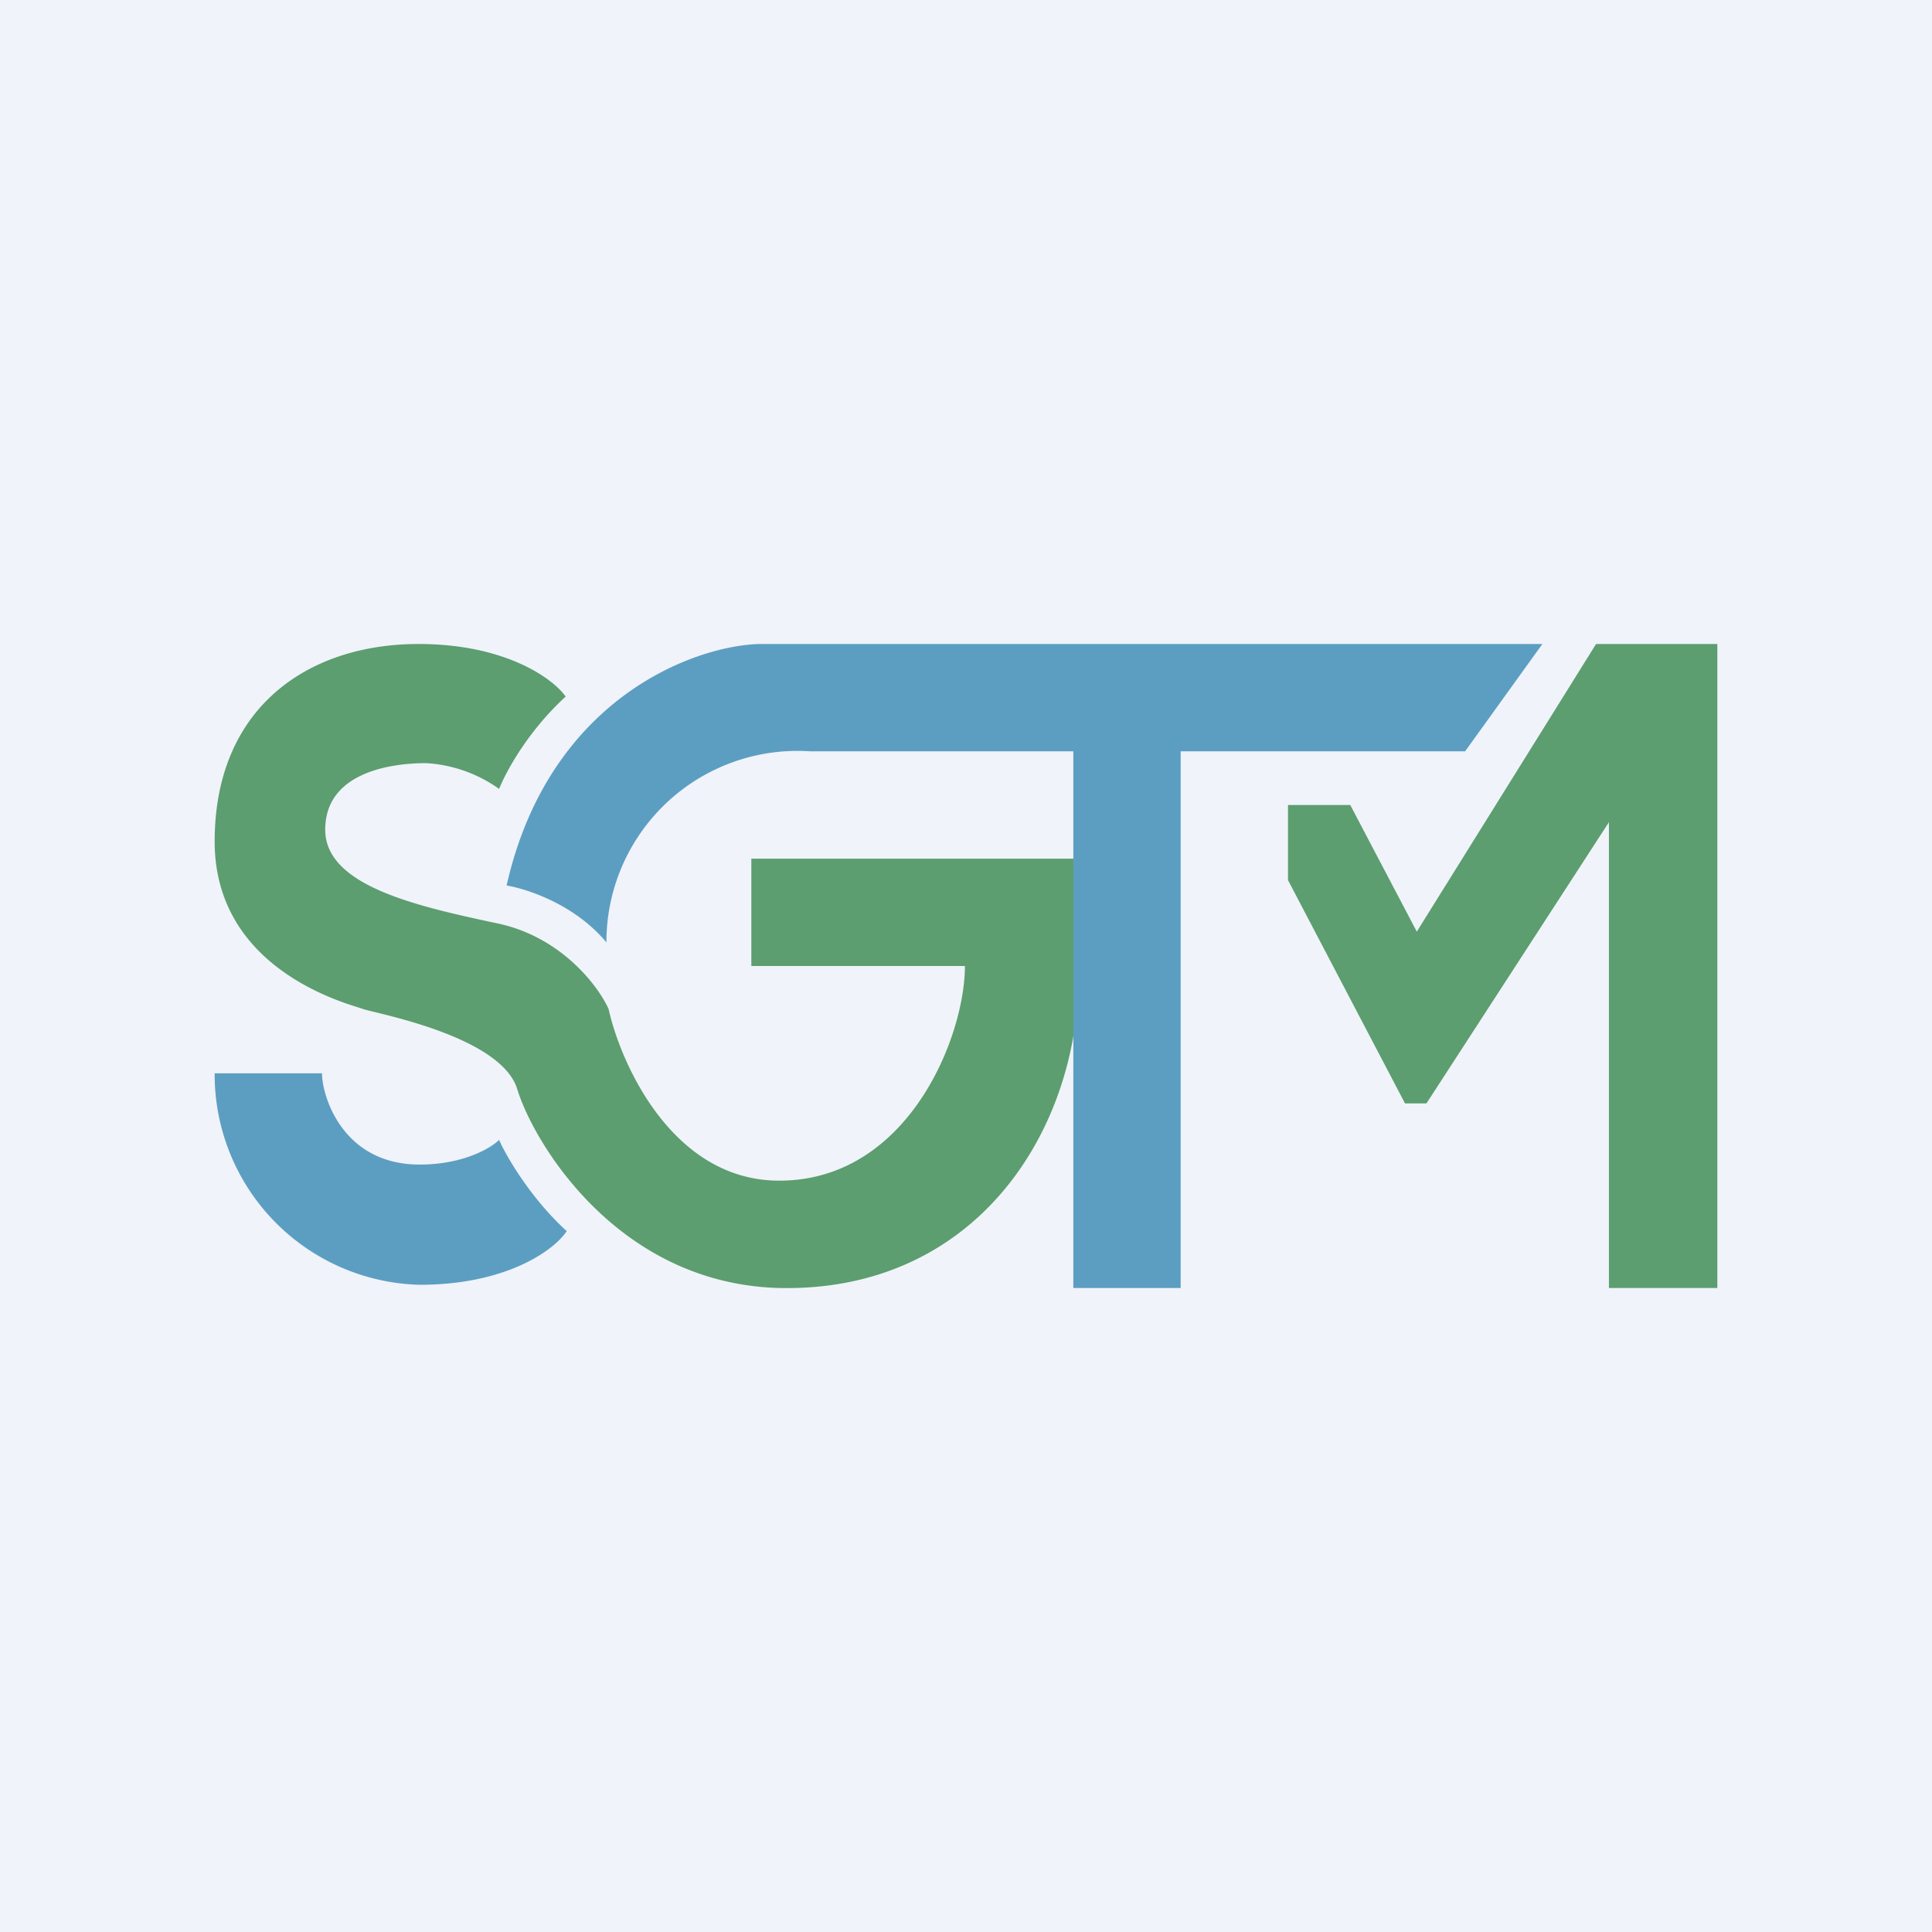
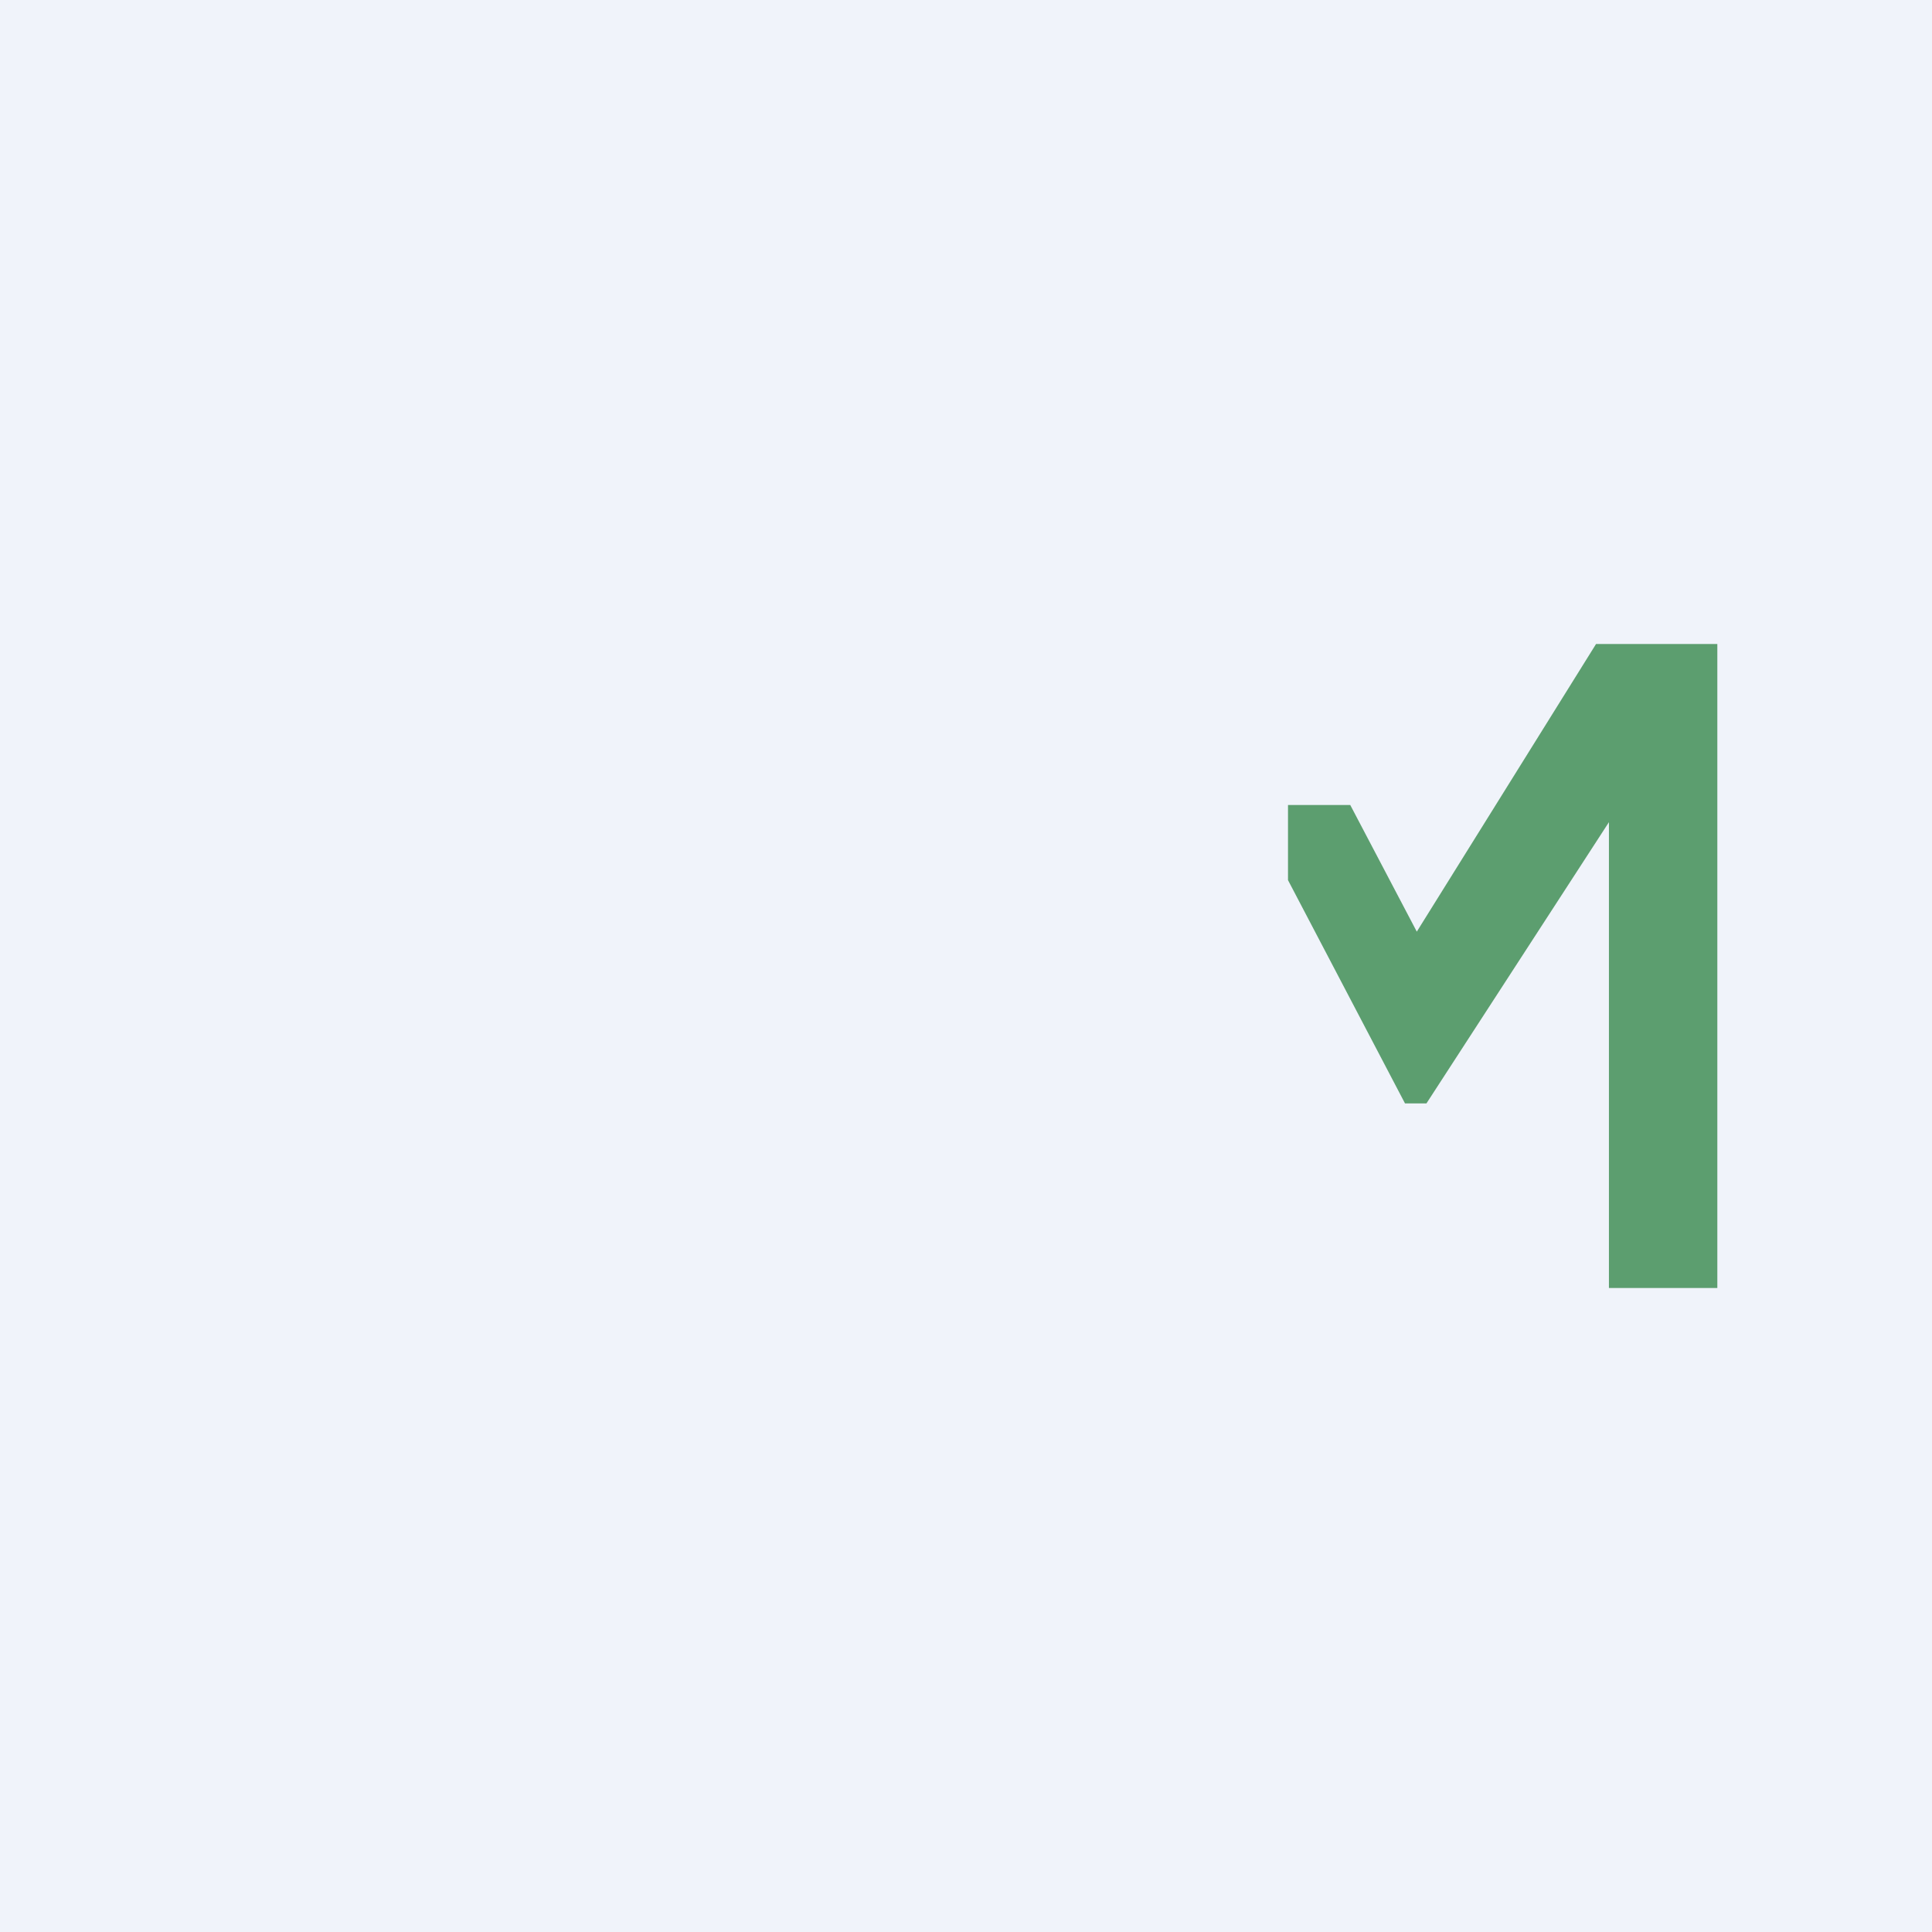
<svg xmlns="http://www.w3.org/2000/svg" width="18" height="18" viewBox="0 0 18 18">
  <path fill="#F0F3FA" d="M0 0h18v18H0z" />
-   <path d="M5.27 6.49c-.36.33-.56.71-.62.86a1.3 1.3 0 0 0-.68-.24c-.36 0-.94.1-.94.62s.84.71 1.59.87c.6.12.95.58 1.05.8.11.5.59 1.6 1.59 1.6 1.2 0 1.73-1.34 1.73-2H7V8h3.05v1.08c0 1.46-.96 2.96-2.79 2.92-1.51-.04-2.29-1.36-2.44-1.85-.15-.5-1.33-.71-1.44-.75C3.28 9.36 2 9.06 2 7.84 2 6.6 2.86 6 3.9 6c.82 0 1.26.33 1.37.49Z" fill="#5C9E6F" />
-   <path d="M5.65 8.78c-.3-.36-.75-.5-.93-.53C5.11 6.52 6.45 6.02 7.07 6h7.3l-.72 1H11v5h-1V7H7.55a1.78 1.78 0 0 0-1.9 1.78ZM2 10h1c0 .21.19.85.91.85.4 0 .66-.15.74-.23.07.16.3.55.63.85-.11.17-.55.5-1.37.5A1.96 1.96 0 0 1 2 10Z" fill="#5C9EC1" />
  <path d="M12 7.5v.7l1.09 2.08h.2l1.7-2.62V12H16V6h-1.13L13.2 8.68l-.62-1.18H12Z" fill="#5C9E6F" />
</svg>